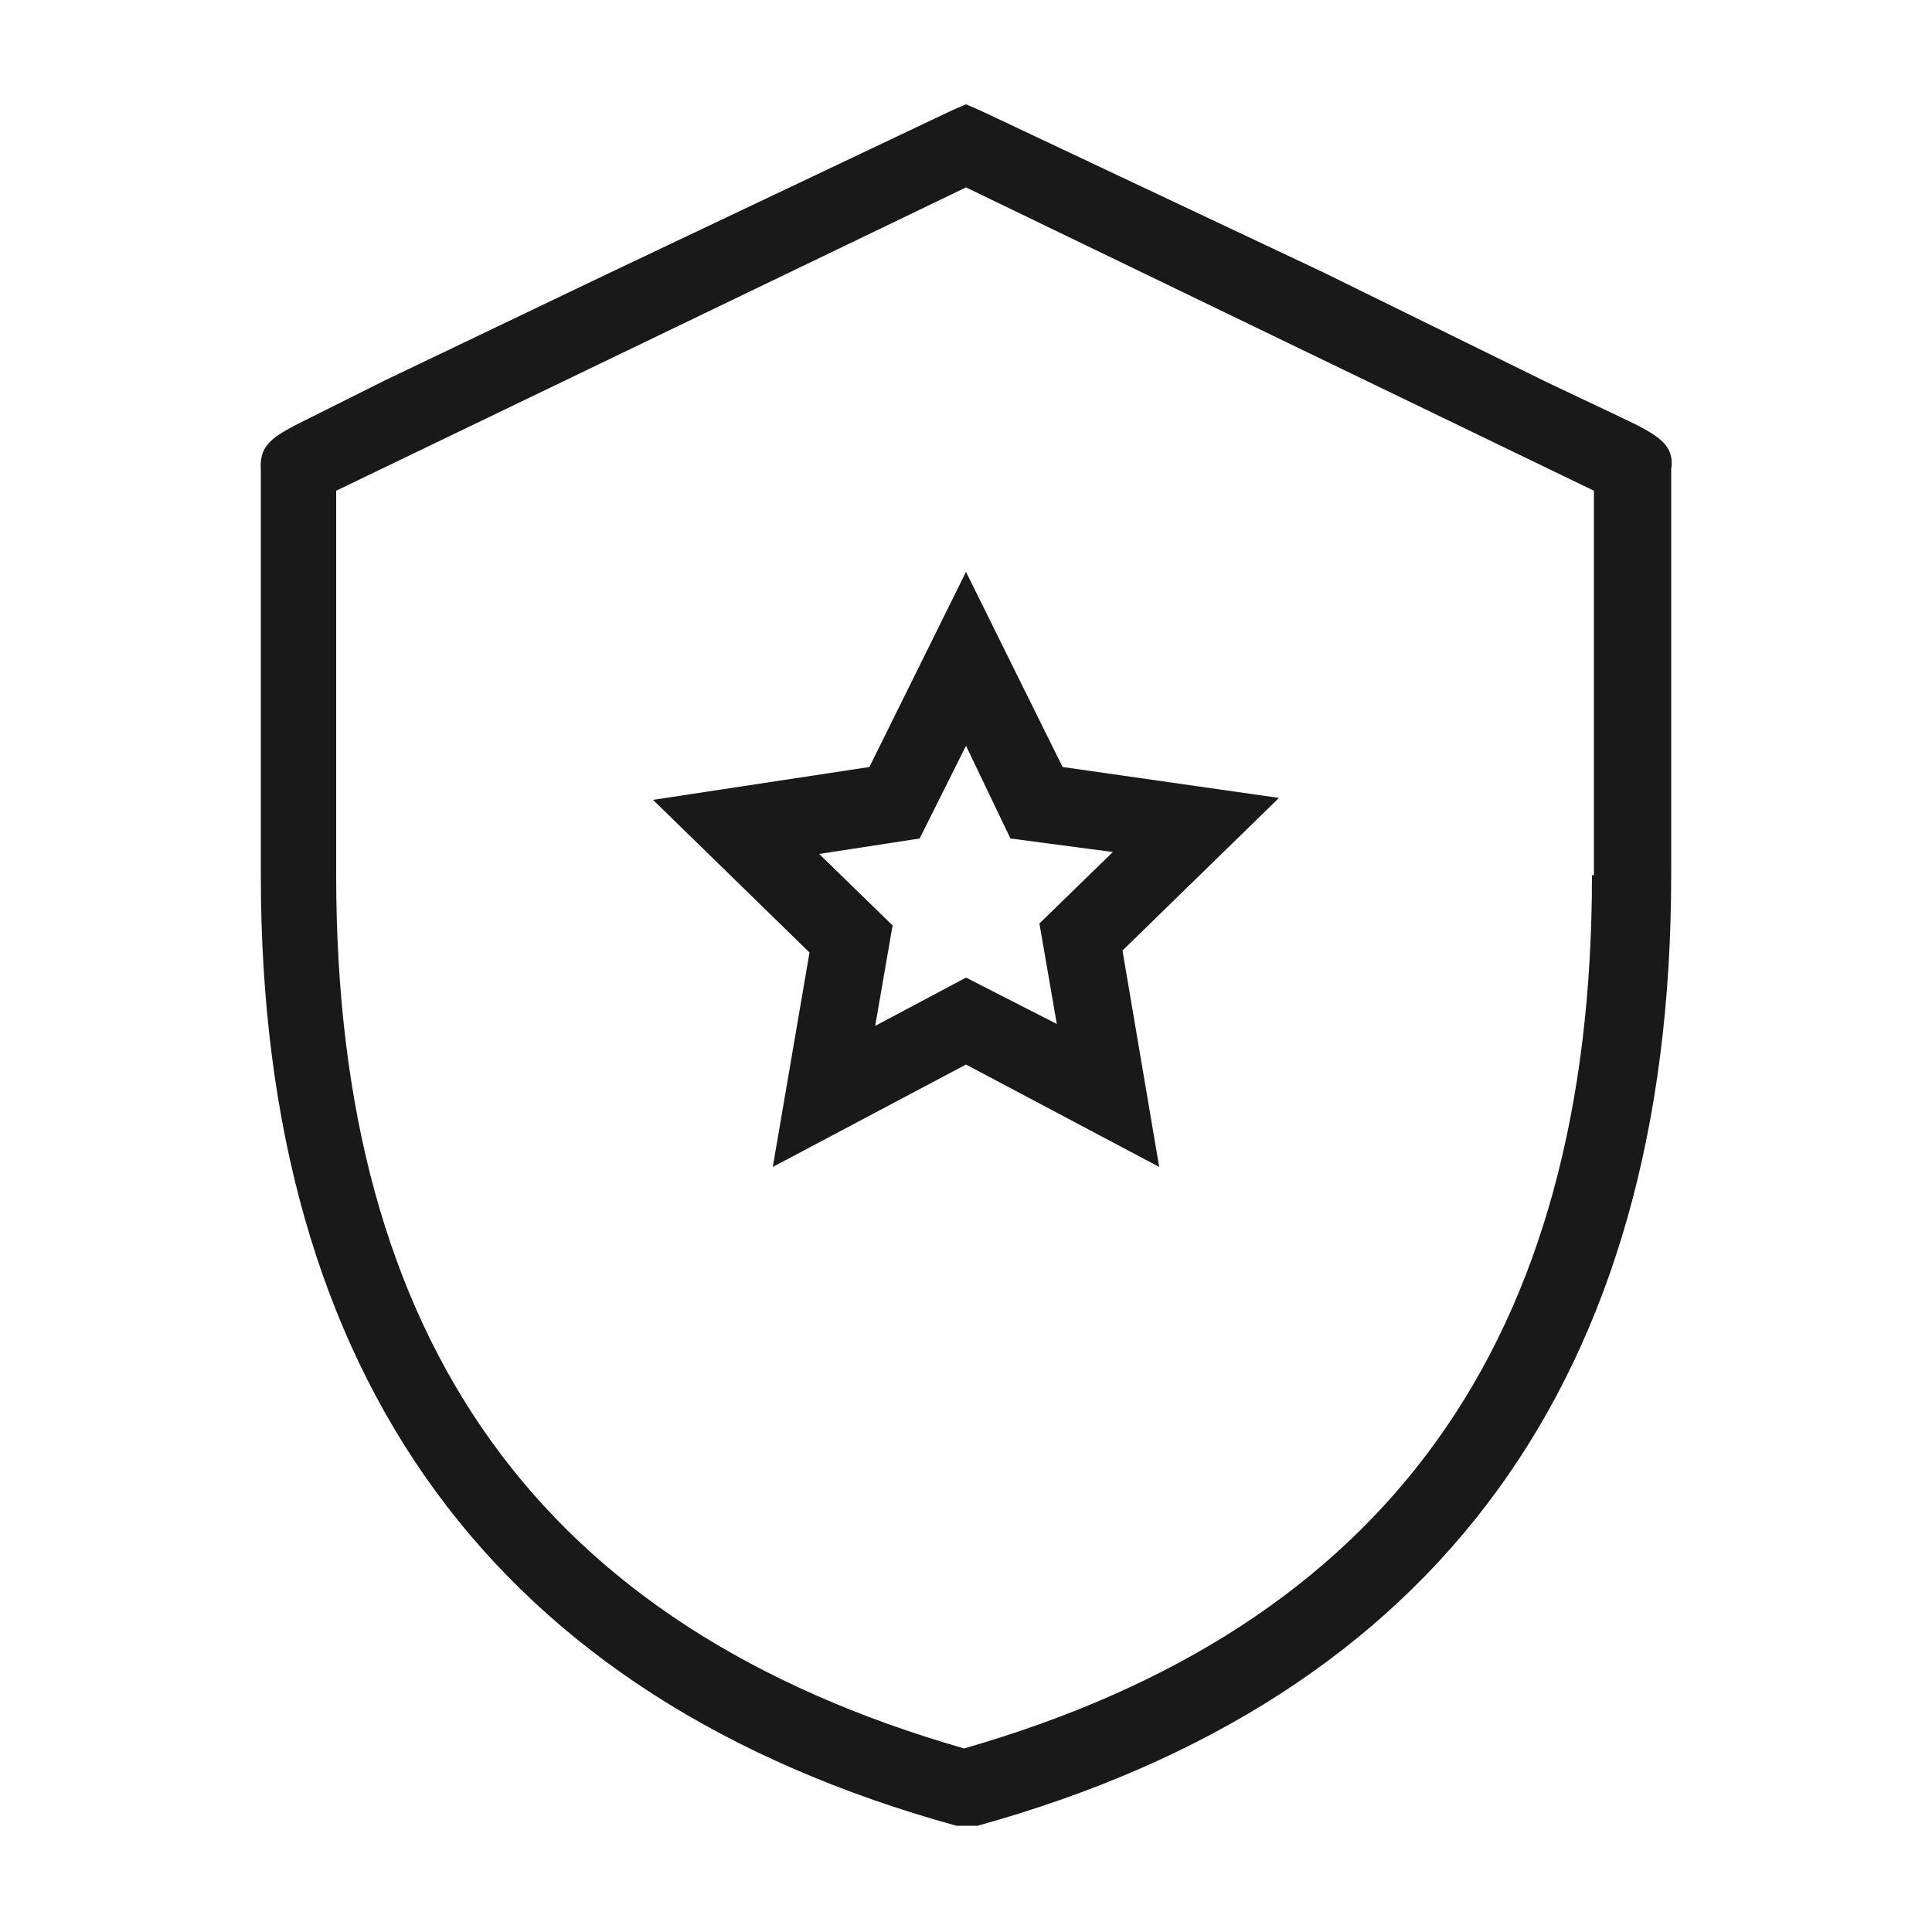
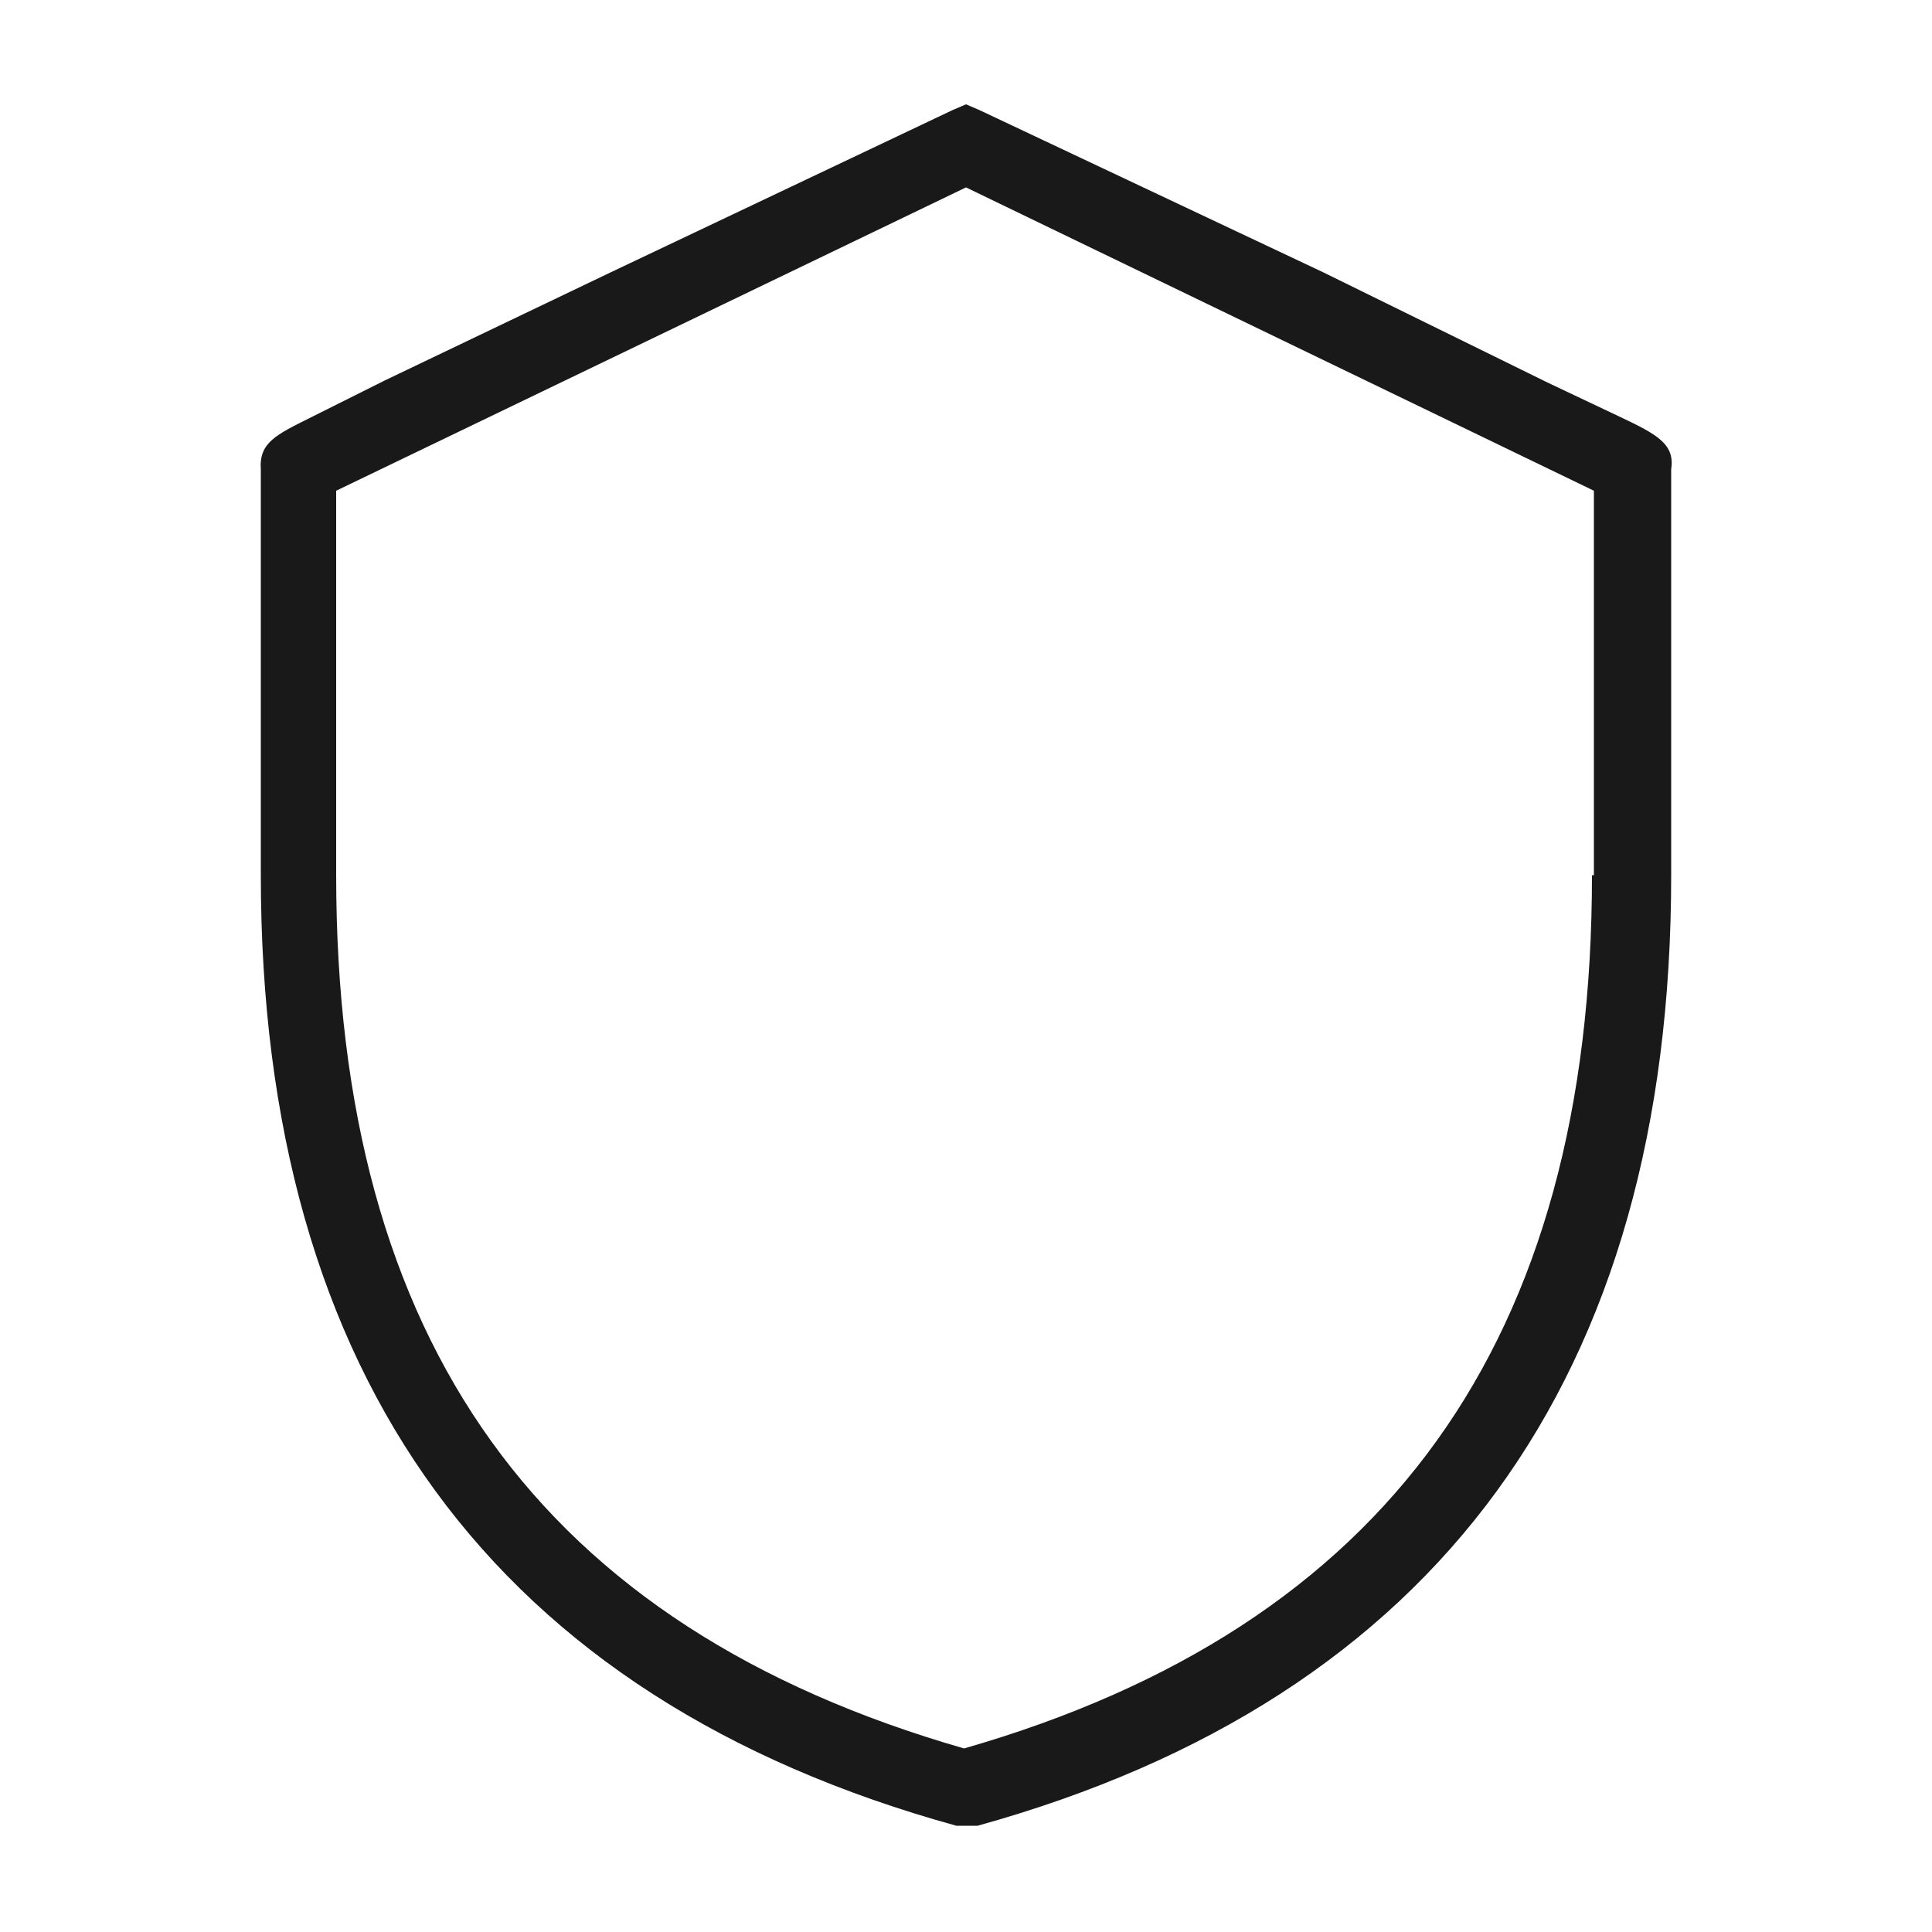
<svg xmlns="http://www.w3.org/2000/svg" width="1200pt" height="1200pt" version="1.1" viewBox="0 0 1200 1200">
  <g fill="#191919">
    <path d="m1038 291.6c2.398-15.602-8.398-21.602-31.199-32.398l-45.602-21.602-139.2-68.402-213.6-100.8-8.398-3.598-8.398 3.602-212.4 100.8-140.4 67.199-45.602 22.801c-21.602 10.801-32.398 15.602-31.199 32.398v252c0 312 145.2 511.2 432 590.4h13.199c285.6-79.199 430.8-278.4 430.8-590.4v-252zm-49.199 252c0 289.2-127.2 466.8-390 542.4-262.8-75.602-390-252-390-542.4v-238.8l391.2-188.4 390 188.4v238.8z" />
-     <path d="m540 476.4-134.4 20.402 97.199 94.801-22.801 133.2 120-63.602 120 63.602-22.801-134.4 97.199-94.801-134.4-19.199-60-121.2zm151.2 52.801-45.602 44.398 10.801 62.398-56.398-28.797-56.398 30 10.801-62.398-45.602-44.398 62.398-9.602 28.801-57.602 27.602 57.602z" />
  </g>
</svg>